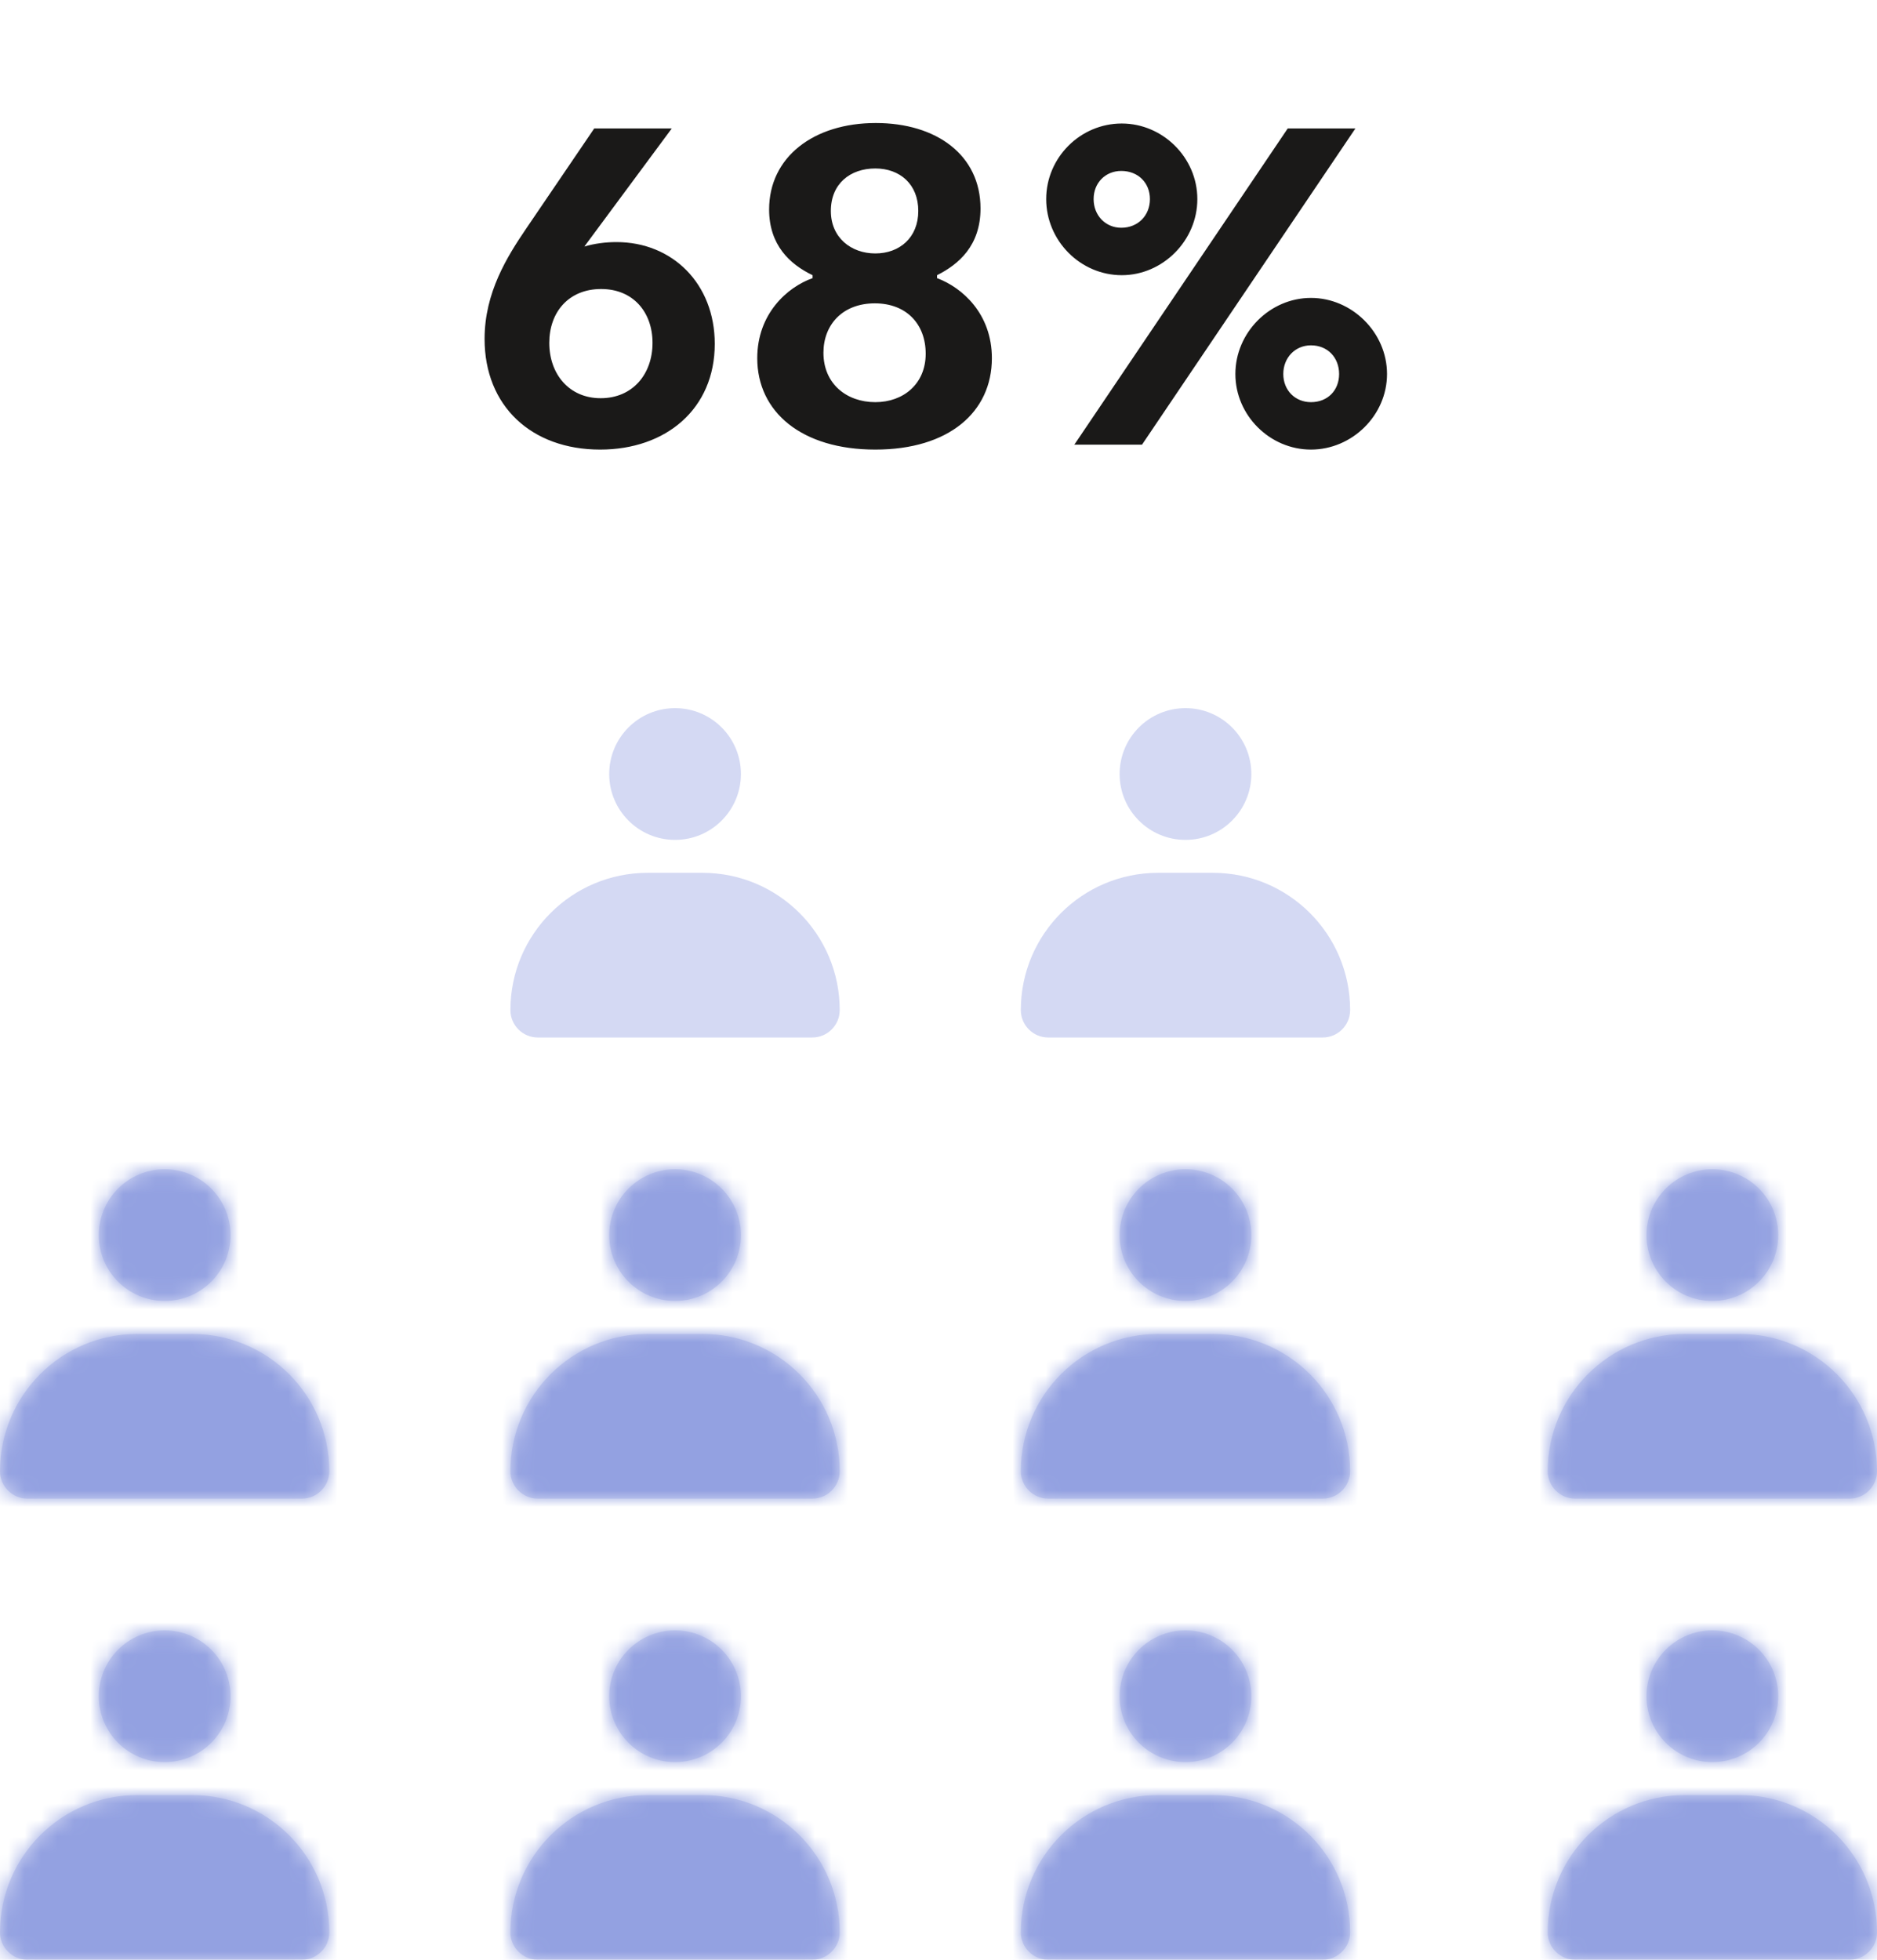
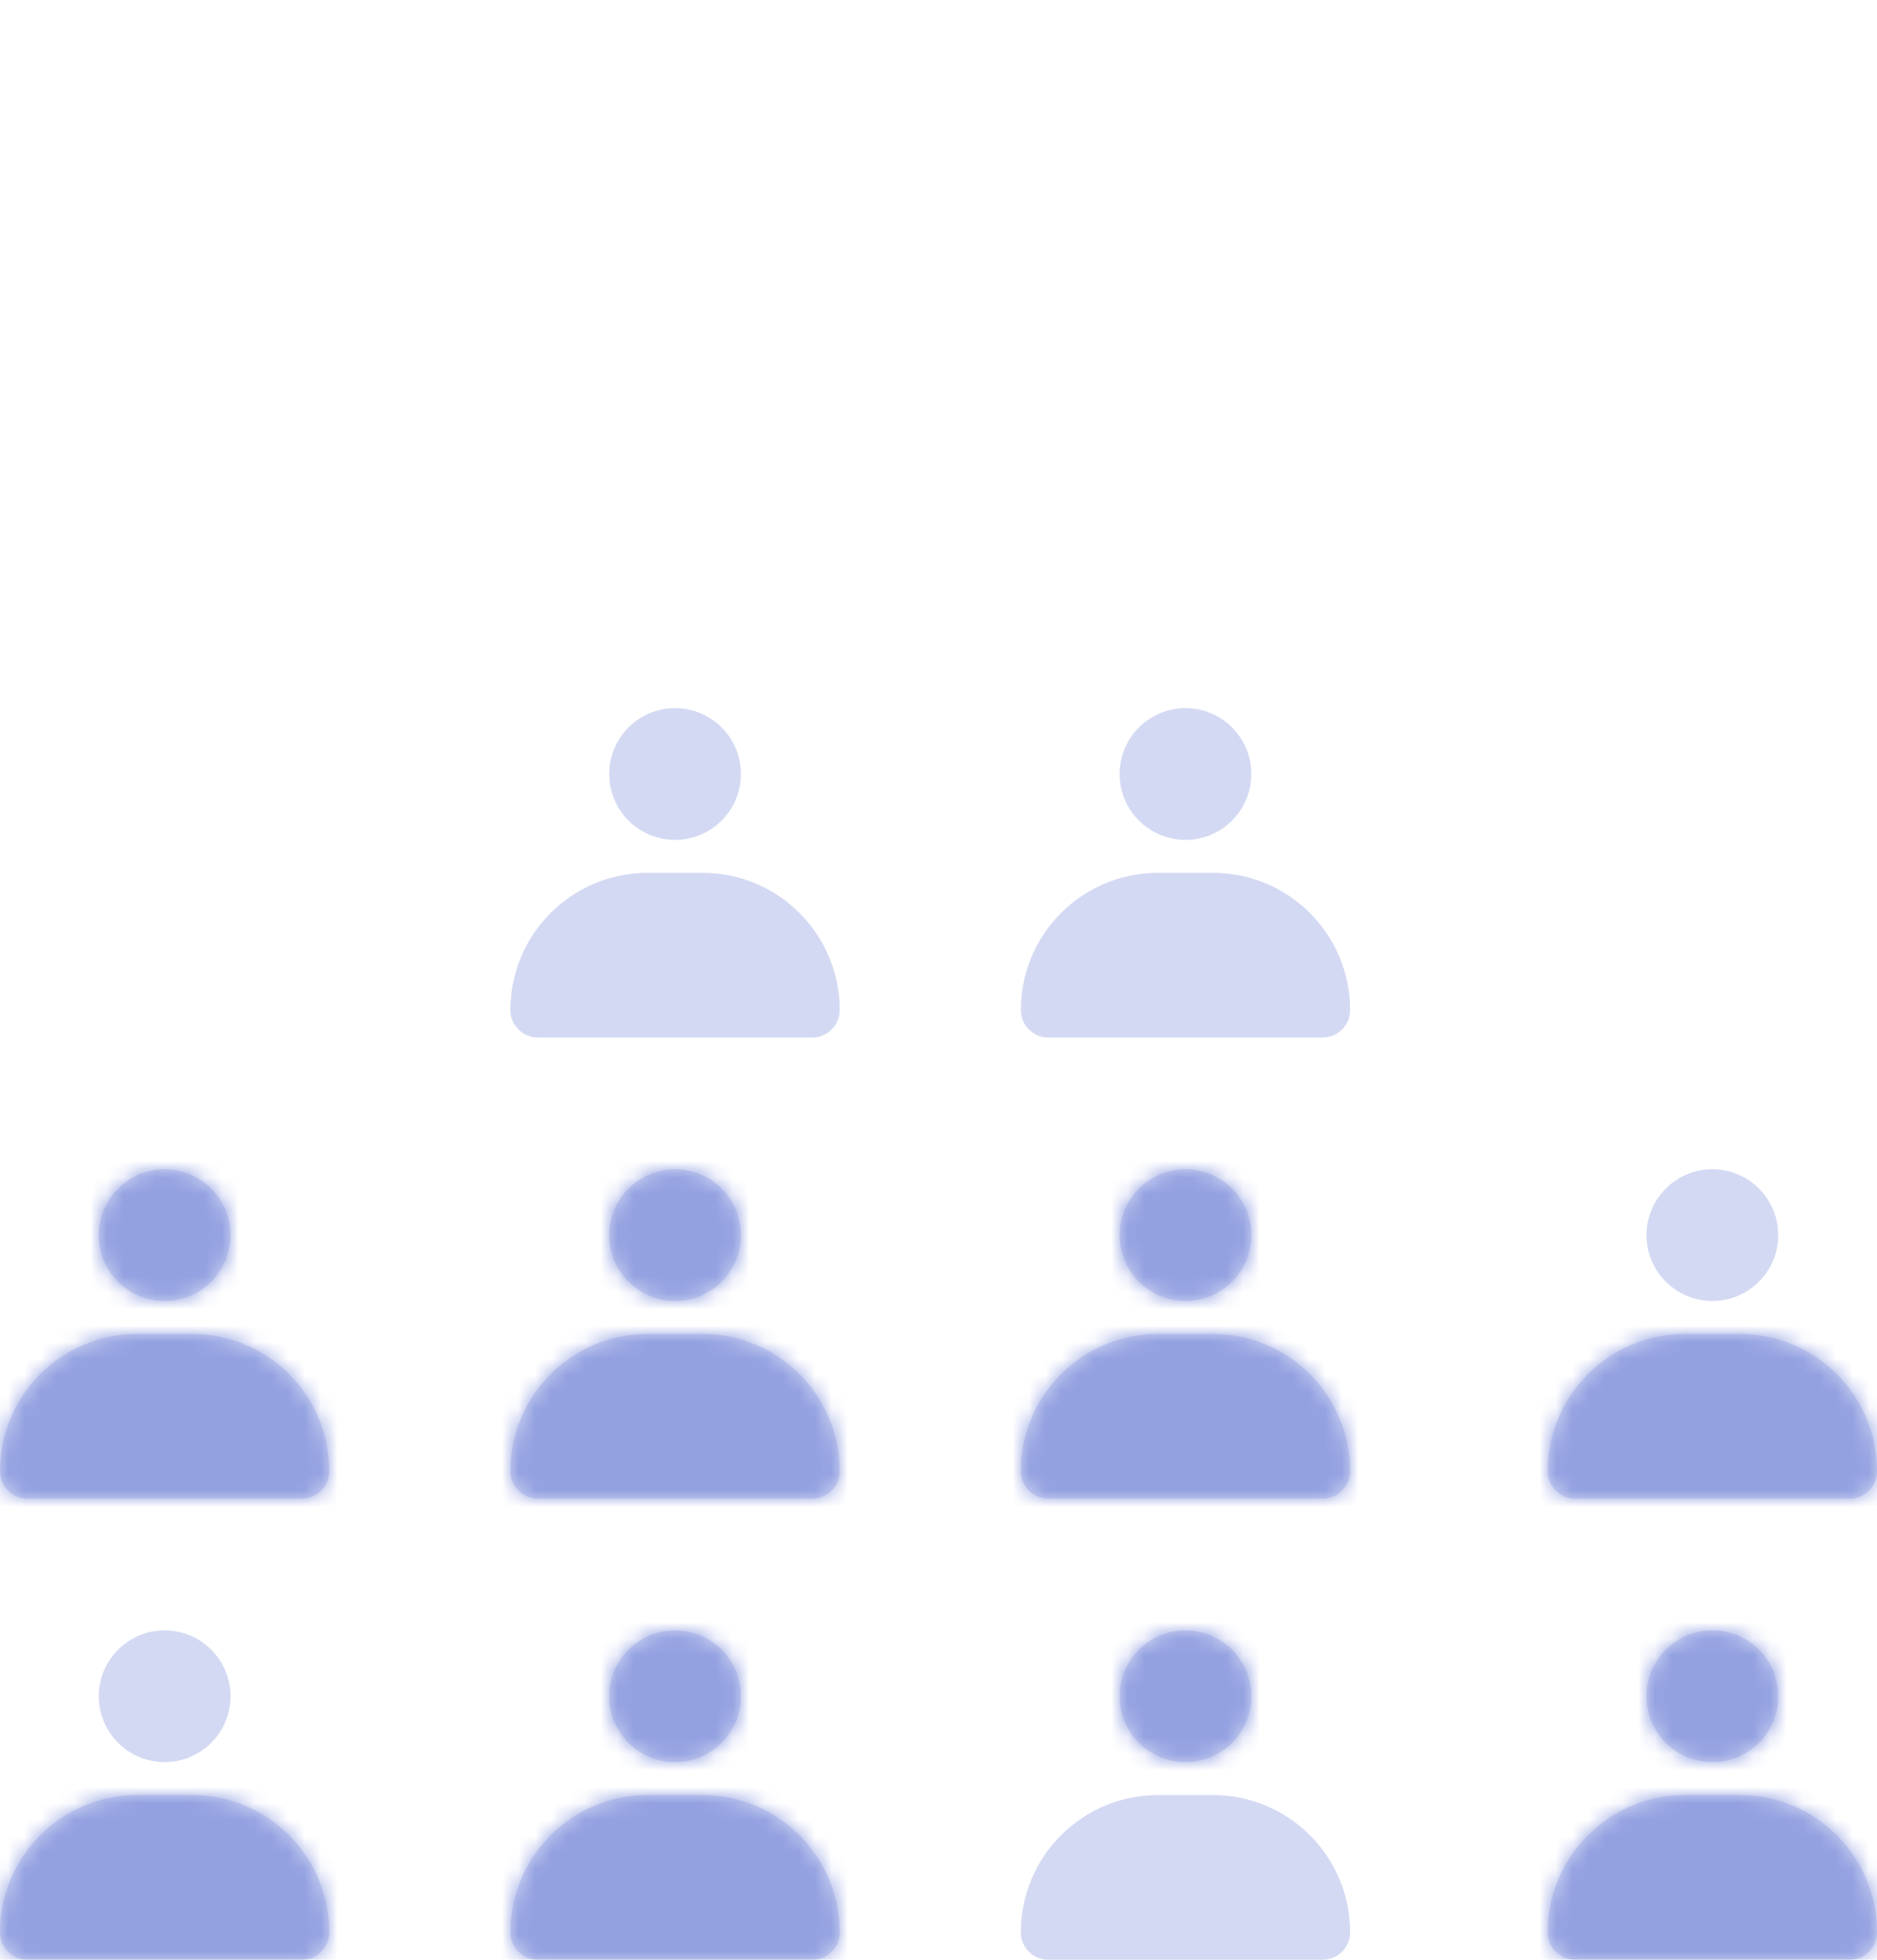
<svg xmlns="http://www.w3.org/2000/svg" width="114" height="119" viewBox="0 0 114 119" fill="none">
  <path d="M94 117.333C94 112.731 97.731 109 102.333 109H105.667C110.269 109 114 112.731 114 117.333C114 118.254 113.254 119 112.333 119H95.667C94.746 119 94 118.254 94 117.333Z" fill="#D4D9F3" />
  <circle cx="104" cy="103" r="4" fill="#D4D9F3" />
  <path d="M62 117.333C62 112.731 65.731 109 70.333 109H73.667C78.269 109 82 112.731 82 117.333C82 118.254 81.254 119 80.333 119H63.667C62.746 119 62 118.254 62 117.333Z" fill="#D4D9F3" />
  <circle cx="72" cy="103" r="4" fill="#D4D9F3" />
  <path d="M31 117.333C31 112.731 34.731 109 39.333 109H42.667C47.269 109 51 112.731 51 117.333C51 118.254 50.254 119 49.333 119H32.667C31.746 119 31 118.254 31 117.333Z" fill="#D4D9F3" />
  <circle cx="41" cy="103" r="4" fill="#D4D9F3" />
  <path d="M5.45823e-07 117.333C2.44373e-07 112.731 3.731 109 8.333 109H11.667C16.269 109 20 112.731 20 117.333C20 118.254 19.254 119 18.333 119H1.667C0.746 119 6.06113e-07 118.254 5.45823e-07 117.333Z" fill="#D4D9F3" />
  <circle cx="10" cy="103" r="4" fill="#D4D9F3" />
  <path d="M94 89.333C94 84.731 97.731 81 102.333 81H105.667C110.269 81 114 84.731 114 89.333C114 90.254 113.254 91 112.333 91H95.667C94.746 91 94 90.254 94 89.333Z" fill="#D4D9F3" />
  <circle cx="104" cy="75" r="4" fill="#D4D9F3" />
  <path d="M62 89.333C62 84.731 65.731 81 70.333 81H73.667C78.269 81 82 84.731 82 89.333C82 90.254 81.254 91 80.333 91H63.667C62.746 91 62 90.254 62 89.333Z" fill="#D4D9F3" />
  <circle cx="72" cy="75" r="4" fill="#D4D9F3" />
  <path d="M31 89.333C31 84.731 34.731 81 39.333 81H42.667C47.269 81 51 84.731 51 89.333C51 90.254 50.254 91 49.333 91H32.667C31.746 91 31 90.254 31 89.333Z" fill="#D4D9F3" />
  <circle cx="41" cy="75" r="4" fill="#D4D9F3" />
  <path d="M5.45823e-07 89.333C2.44373e-07 84.731 3.731 81 8.333 81H11.667C16.269 81 20 84.731 20 89.333C20 90.254 19.254 91 18.333 91H1.667C0.746 91 6.06113e-07 90.254 5.45823e-07 89.333Z" fill="#D4D9F3" />
  <circle cx="10" cy="75" r="4" fill="#D4D9F3" />
  <path d="M62 61.333C62 56.731 65.731 53 70.333 53H73.667C78.269 53 82 56.731 82 61.333C82 62.254 81.254 63 80.333 63H63.667C62.746 63 62 62.254 62 61.333Z" fill="#D4D9F3" />
  <circle cx="72" cy="47" r="4" fill="#D4D9F3" />
  <path d="M31 61.333C31 56.731 34.731 53 39.333 53H42.667C47.269 53 51 56.731 51 61.333C51 62.254 50.254 63 49.333 63H32.667C31.746 63 31 62.254 31 61.333Z" fill="#D4D9F3" />
  <circle cx="41" cy="47" r="4" fill="#D4D9F3" />
  <mask id="mask0_88_84" style="mask-type:alpha" maskUnits="userSpaceOnUse" x="0" y="43" width="114" height="76">
    <path d="M94 117.333C94 112.731 97.731 109 102.333 109H105.667C110.269 109 114 112.731 114 117.333C114 118.254 113.254 119 112.333 119H95.667C94.746 119 94 118.254 94 117.333Z" fill="#93A1E1" />
    <circle cx="104" cy="103" r="4" fill="#93A1E1" />
-     <path d="M62 117.333C62 112.731 65.731 109 70.333 109H73.667C78.269 109 82 112.731 82 117.333C82 118.254 81.254 119 80.333 119H63.667C62.746 119 62 118.254 62 117.333Z" fill="#93A1E1" />
    <circle cx="72" cy="103" r="4" fill="#93A1E1" />
    <path d="M31 117.333C31 112.731 34.731 109 39.333 109H42.667C47.269 109 51 112.731 51 117.333C51 118.254 50.254 119 49.333 119H32.667C31.746 119 31 118.254 31 117.333Z" fill="#93A1E1" />
    <circle cx="41" cy="103" r="4" fill="#93A1E1" />
    <path d="M5.45823e-07 117.333C2.44373e-07 112.731 3.731 109 8.333 109H11.667C16.269 109 20 112.731 20 117.333C20 118.254 19.254 119 18.333 119H1.667C0.746 119 6.06113e-07 118.254 5.45823e-07 117.333Z" fill="#93A1E1" />
-     <circle cx="10" cy="103" r="4" fill="#93A1E1" />
    <path d="M94 89.333C94 84.731 97.731 81 102.333 81H105.667C110.269 81 114 84.731 114 89.333C114 90.254 113.254 91 112.333 91H95.667C94.746 91 94 90.254 94 89.333Z" fill="#93A1E1" />
-     <circle cx="104" cy="75" r="4" fill="#93A1E1" />
    <path d="M62 89.333C62 84.731 65.731 81 70.333 81H73.667C78.269 81 82 84.731 82 89.333C82 90.254 81.254 91 80.333 91H63.667C62.746 91 62 90.254 62 89.333Z" fill="#93A1E1" />
    <circle cx="72" cy="75" r="4" fill="#93A1E1" />
    <path d="M31 89.333C31 84.731 34.731 81 39.333 81H42.667C47.269 81 51 84.731 51 89.333C51 90.254 50.254 91 49.333 91H32.667C31.746 91 31 90.254 31 89.333Z" fill="#93A1E1" />
    <circle cx="41" cy="75" r="4" fill="#93A1E1" />
    <path d="M5.45823e-07 89.333C2.44373e-07 84.731 3.731 81 8.333 81H11.667C16.269 81 20 84.731 20 89.333C20 90.254 19.254 91 18.333 91H1.667C0.746 91 6.06113e-07 90.254 5.45823e-07 89.333Z" fill="#93A1E1" />
    <circle cx="10" cy="75" r="4" fill="#93A1E1" />
    <path d="M62 61.333C62 56.731 65.731 53 70.333 53H73.667C78.269 53 82 56.731 82 61.333C82 62.254 81.254 63 80.333 63H63.667C62.746 63 62 62.254 62 61.333Z" fill="#93A1E1" />
    <circle cx="72" cy="47" r="4" fill="#93A1E1" />
    <path d="M31 61.333C31 56.731 34.731 53 39.333 53H42.667C47.269 53 51 56.731 51 61.333C51 62.254 50.254 63 49.333 63H32.667C31.746 63 31 62.254 31 61.333Z" fill="#93A1E1" />
    <circle cx="41" cy="47" r="4" fill="#93A1E1" />
  </mask>
  <g mask="url(#mask0_88_84)">
    <rect y="67" width="114" height="52" fill="#93A1E1" />
  </g>
-   <path d="M37.441 14.7C40.831 14.7 43.411 17.22 43.411 20.88C43.411 24.84 40.441 27.3 36.451 27.3C32.281 27.3 29.431 24.66 29.431 20.58C29.431 17.76 30.811 15.57 31.951 13.89L36.091 7.8H40.801L35.491 14.97C36.091 14.79 36.781 14.7 37.441 14.7ZM36.481 24.18C38.431 24.18 39.631 22.71 39.631 20.82C39.631 18.96 38.461 17.55 36.511 17.55C34.531 17.55 33.361 18.96 33.361 20.82C33.361 22.71 34.561 24.18 36.481 24.18ZM56.912 16.89C58.442 17.46 60.242 19.05 60.242 21.75C60.242 25.02 57.632 27.3 53.162 27.3C48.692 27.3 45.992 25.02 45.992 21.75C45.992 19.05 47.822 17.43 49.352 16.89V16.71C47.972 16.05 46.712 14.88 46.712 12.72C46.712 9.54 49.412 7.47 53.192 7.47C56.882 7.47 59.552 9.42 59.552 12.66C59.552 14.91 58.232 16.05 56.912 16.71V16.89ZM53.162 10.23C51.632 10.23 50.462 11.16 50.462 12.81C50.462 14.43 51.692 15.39 53.162 15.39C54.632 15.39 55.772 14.43 55.772 12.81C55.772 11.19 54.662 10.23 53.162 10.23ZM53.162 24.42C54.872 24.42 56.222 23.31 56.222 21.48C56.222 19.68 55.052 18.42 53.132 18.42C51.182 18.42 50.012 19.71 50.012 21.42C50.012 23.31 51.422 24.42 53.162 24.42ZM68.131 16.71C65.611 16.71 63.541 14.61 63.541 12.09C63.541 9.57 65.611 7.5 68.131 7.5C70.621 7.5 72.721 9.57 72.721 12.09C72.721 14.61 70.621 16.71 68.131 16.71ZM82.321 7.8L69.361 27H65.251L78.211 7.8H82.321ZM68.101 13.83C69.121 13.83 69.841 13.08 69.841 12.09C69.841 11.1 69.121 10.38 68.101 10.38C67.141 10.38 66.421 11.1 66.421 12.09C66.421 13.08 67.141 13.83 68.101 13.83ZM79.621 27.3C77.131 27.3 75.031 25.23 75.031 22.71C75.031 20.19 77.131 18.09 79.621 18.09C82.111 18.09 84.241 20.19 84.241 22.71C84.241 25.23 82.111 27.3 79.621 27.3ZM79.621 24.42C80.641 24.42 81.331 23.7 81.331 22.71C81.331 21.72 80.641 20.97 79.621 20.97C78.661 20.97 77.941 21.72 77.941 22.71C77.941 23.7 78.661 24.42 79.621 24.42Z" fill="#1A1918" />
</svg>